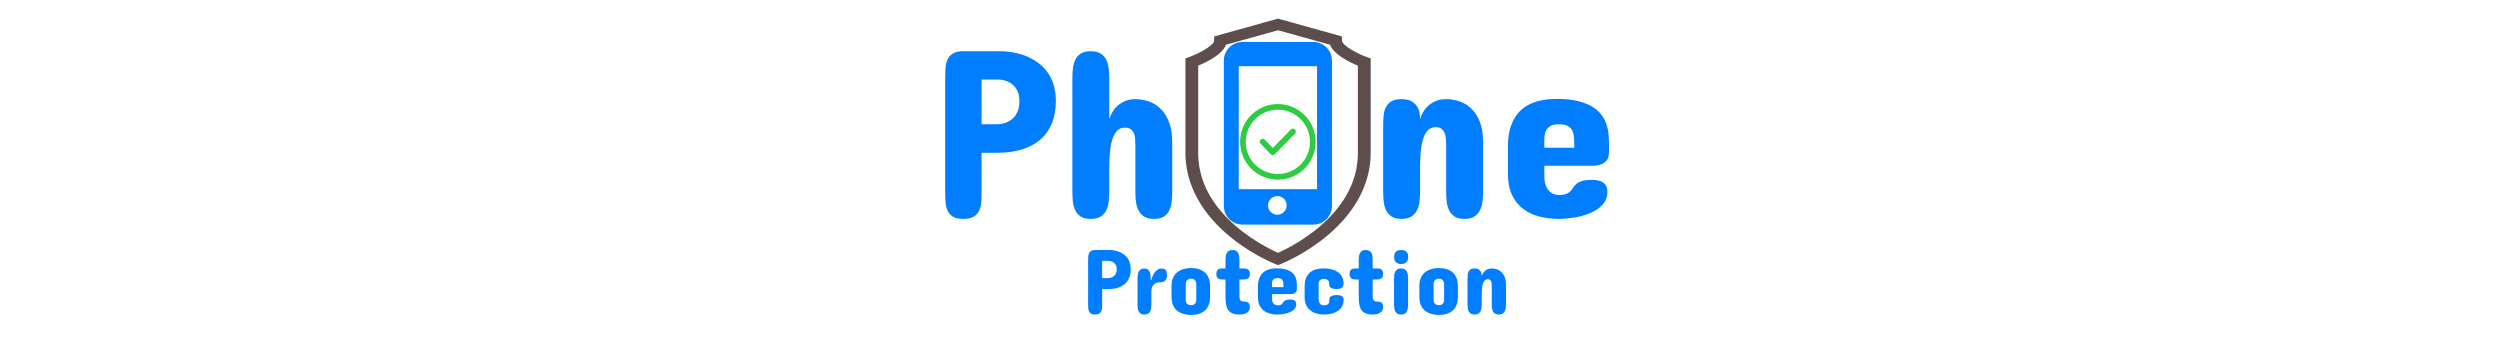
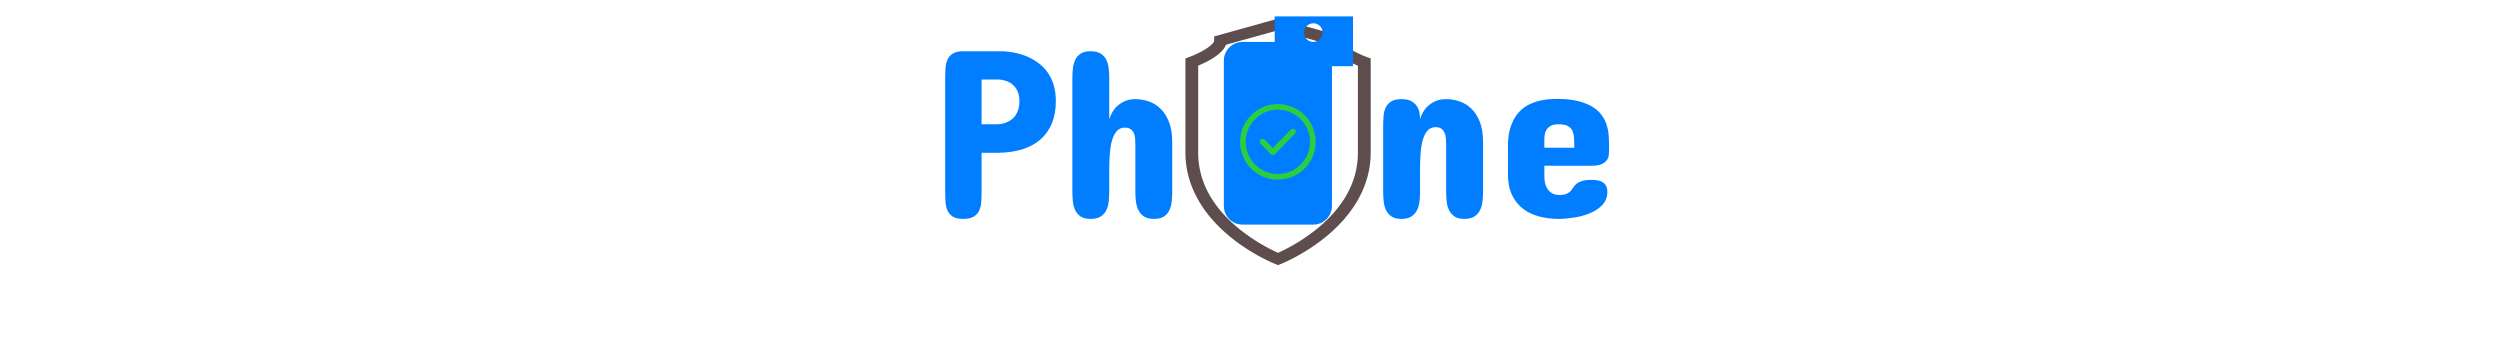
<svg xmlns="http://www.w3.org/2000/svg" xml:space="preserve" width="2000" height="273" data-id="lg_EGE5jUgGoW5wjrRS12" data-version="1" viewBox="0 0 2000 273">
  <g data-padding="20">
    <g transform="translate(10 2.61)scale(.981)">
      <rect width="560" height="87.01" x="351.913" y="-277.777" fill="none" rx="0" ry="0" transform="translate(400 463.93)" />
-       <path fill="#007eff" d="M893.403 233.098h-4.81v12.18q0 1.61-.1 3.16-.09 1.54-.64 2.74-.54 1.2-1.71 1.94-1.16.73-3.34.73-2.11 0-3.25-.73-1.15-.74-1.68-1.94-.52-1.2-.62-2.74-.09-1.55-.09-3.16v-35.49q0-1.62.09-3.16.1-1.54.62-2.75.53-1.2 1.68-1.93 1.14-.74 3.25-.74h12.4q4.67.23 8.35 1.96 1.58.75 3.07 1.88 1.48 1.13 2.67 2.76 1.18 1.64 1.89 3.87.72 2.24.72 5.17 0 4.03-1.26 7.05-1.26 3.03-3.65 5.08t-5.83 3.08q-3.44 1.04-7.76 1.04m-4.81-8.95h5.11q1.88-.12 3.38-.9.64-.34 1.25-.87.6-.53 1.09-1.3.48-.77.77-1.82.28-1.05.28-2.41 0-1.27-.28-2.23-.29-.96-.74-1.66-.45-.69-1.01-1.18-.57-.49-1.17-.83-1.43-.71-3.19-.86h-5.49Zm52.86-2.26q0 2.93-1.45 4.29-1.44 1.35-4.11 1.35-.38 0-1.08.06-.69.05-1.48.3-.79.24-1.6.71t-1.48 1.28q-.68.81-1.09 2.05-.42 1.24-.42 2.97v10.75q0 1.54-.17 3.01t-.77 2.61q-.6 1.15-1.73 1.87-1.13.71-3.04.71-1.88 0-2.97-.71-1.09-.72-1.68-1.87-.58-1.14-.75-2.61t-.17-3.01v-21.05q0-1.58.17-3.07.17-1.48.75-2.65.59-1.16 1.68-1.86 1.09-.69 2.97-.69 1.91 0 2.95.84 1.03.85 1.52 2.18.49 1.34.57 2.97.07 1.64.07 3.18h.6q.53-2.1 1.39-3.82.87-1.71 1.92-2.89t2.26-1.82q1.2-.64 2.4-.64 1.47 0 2.39.32t1.45.99q.52.68.71 1.73.19 1.06.19 2.52m3.76 17.82v-9.32q0-3.46.94-5.87.94-2.4 2.42-4.02 1.49-1.62 3.31-2.52 1.83-.9 3.59-1.35 1.77-.45 3.29-.57 1.53-.11 2.39-.11.87 0 2.37.11 1.5.12 3.21.57 1.72.45 3.46 1.35 1.75.9 3.16 2.52t2.31 4.02q.91 2.41.91 5.87v9.32q0 3.46-.91 5.87-.9 2.4-2.31 4.02t-3.16 2.52q-1.74.9-3.46 1.35-1.71.45-3.21.57-1.5.11-2.37.11-.86 0-2.39-.11-1.52-.12-3.29-.57-1.76-.45-3.59-1.35-1.82-.9-3.31-2.52-1.48-1.62-2.42-4.02-.94-2.41-.94-5.87m11.58-10.98v13.61q.04 1.1.53 1.92.41.75 1.29 1.34.89.58 2.54.58 1.58 0 2.43-.58.84-.59 1.26-1.34.45-.82.52-1.92v-13.61q-.07-1.12-.52-2.06-.42-.76-1.26-1.41-.85-.66-2.43-.66-1.65 0-2.54.66-.88.65-1.29 1.41-.49.94-.53 2.06m30.3-12.48h2.11v-6.62q0-1.57.17-3.08.17-1.5.77-2.69.6-1.18 1.73-1.91 1.13-.74 3.04-.74 1.88 0 3.01.74 1.13.73 1.71 1.91.59 1.19.75 2.69.17 1.51.17 3.08v6.62h3.09q.97 0 1.95.1.98.09 1.75.54t1.24 1.35q.47.91.47 2.52 0 1.55-.47 2.45t-1.24 1.35-1.75.58q-.98.14-1.95.14h-3.09v13.15q0 .76.06 1.6.06.85.39 1.56.34.72 1.02 1.19t1.92.47q1.35 0 2.31.2.96.21 1.58.74.62.52.92 1.46t.3 2.41q0 1.5-.69 2.59-.7 1.09-1.87 1.81-1.16.71-2.7 1.05t-3.24.34q-2.67 0-4.56-.56-1.9-.57-3.16-1.6-1.26-1.04-2-2.48-.73-1.45-1.09-3.26-.35-1.8-.45-3.89-.09-2.08-.09-4.38v-12.4h-2.11q-.97 0-1.93-.14-.96-.13-1.71-.58-.76-.45-1.23-1.35t-.47-2.45q0-1.61.47-2.52.47-.9 1.23-1.35.75-.45 1.71-.54.96-.1 1.93-.1m60.3 13.84v2.33q0 .6-.07 1.41-.08.81-.59 1.54t-1.6 1.26-3.08.53h-14.96v3.61q0 .9.22 1.88.23.97.77 1.8.55.83 1.45 1.35.9.53 2.22.53 1.5 0 2.31-.36.81-.35 1.28-.88t.85-1.13q.37-.6.99-1.13.62-.52 1.73-.88t3.07-.36q.94 0 1.82.15t1.56.57q.68.41 1.09 1.14.41.74.41 1.9 0 2.45-1.54 4.08-1.54 1.64-3.87 2.62-2.33.97-5.06 1.39-2.72.41-5.09.41-3.12-.04-5.94-.79t-4.98-2.41q-2.17-1.65-3.44-4.32-1.28-2.67-1.28-6.54v-8.8q0-3.57.84-6.05.85-2.48 2.2-4.14 1.36-1.65 3.05-2.57 1.69-.93 3.42-1.38t3.29-.56 2.69-.11q3.8 0 6.48.67 2.69.68 4.5 1.77 1.8 1.09 2.85 2.52 1.06 1.43 1.58 2.95.53 1.52.68 3.08t.15 2.92m-20.3-1.21v2.64h9.4q0-1.77-.1-3.14-.09-1.38-.56-2.31-.47-.94-1.47-1.43-.99-.49-2.84-.49-1.54 0-2.42.49t-1.34 1.22q-.45.73-.56 1.56t-.11 1.46m38.06.31v11.65q0 .6.11 1.52t.53 1.81q.41.88 1.22 1.52t2.2.64q1.65 0 2.59-.38.94-.37 1.39-1.03t.57-1.54q.11-.88.11-1.86 0-.49.17-1.11t.81-1.17q.64-.54 1.9-.9 1.25-.36 3.44-.36 1.99 0 3.08.45 1.09.46 1.6 1.08.5.62.58 1.27.07.66.07 1.04 0 2.4-.73 4.23-.73 1.82-1.97 3.16-1.24 1.33-2.86 2.23-1.62.91-3.44 1.43-1.82.53-3.7.75-1.88.23-3.61.23-2.97 0-5.76-.79-2.78-.79-4.94-2.48t-3.48-4.34q-1.31-2.65-1.31-6.38v-8.79q0-3.58.84-6.06.85-2.48 2.2-4.13 1.36-1.66 3.05-2.58t3.42-1.37 3.29-.57q1.56-.11 2.69-.11 3.34 0 5.84.57 2.5.56 4.31 1.5 1.8.94 2.99 2.16 1.18 1.22 1.86 2.58.68 1.35.96 2.7.28 1.36.28 2.52 0 .6-.08 1.41-.07.81-.58 1.54-.51.74-1.6 1.26-1.09.53-3.08.53-.71 0-1.79-.06-1.07-.05-2.08-.39-1.02-.34-1.73-1.05-.72-.72-.72-2.03 0-.91-.09-1.75-.09-.85-.55-1.49-.45-.64-1.37-1.03-.92-.4-2.57-.4-1.39 0-2.2.46-.81.45-1.22 1.12-.42.68-.53 1.43t-.11 1.36m30.6-12.94h2.11v-6.62q0-1.57.17-3.08.16-1.5.77-2.69.6-1.18 1.73-1.91 1.12-.74 3.04-.74 1.88 0 3.01.74 1.13.73 1.71 1.91.58 1.19.75 2.69.17 1.51.17 3.08v6.62h3.08q.98 0 1.96.1.98.09 1.75.54t1.24 1.35q.47.91.47 2.52 0 1.55-.47 2.45t-1.24 1.35-1.75.58q-.98.14-1.96.14h-3.08v13.15q0 .76.06 1.6.05.85.39 1.56.34.72 1.02 1.19.67.47 1.91.47 1.36 0 2.32.2.96.21 1.58.74.62.52.92 1.46t.3 2.41q0 1.5-.7 2.59-.69 1.09-1.86 1.81-1.16.71-2.71 1.05-1.54.34-3.23.34-2.67 0-4.57-.56-1.9-.57-3.16-1.6-1.26-1.04-1.99-2.48-.73-1.45-1.09-3.26-.36-1.8-.45-3.89-.09-2.08-.09-4.38v-12.4h-2.11q-.98 0-1.94-.14-.95-.13-1.71-.58-.75-.45-1.22-1.35t-.47-2.45q0-1.61.47-2.52.47-.9 1.22-1.35.76-.45 1.71-.54.96-.1 1.94-.1m30.91 29.18v-20.76q0-1.58.17-3.08.16-1.5.77-2.69.6-1.18 1.73-1.91 1.12-.74 3.04-.74t3.05.74q1.12.73 1.73 1.91.6 1.19.77 2.69t.17 3.08v20.76q0 1.58-.17 3.1t-.77 2.71q-.61 1.18-1.73 1.9-1.13.71-3.05.71t-3.04-.71q-1.13-.72-1.73-1.9-.61-1.19-.77-2.71-.17-1.52-.17-3.1m11.5-38.5q0 2.89-1.5 4.3-1.51 1.41-4.21 1.41-2.71 0-4.21-1.41-1.51-1.41-1.51-4.3 0-3.01 1.51-4.36 1.5-1.36 4.21-1.36 2.89 0 4.3 1.36 1.41 1.35 1.41 4.36m9.17 32.78v-9.32q0-3.46.94-5.87.94-2.4 2.43-4.02 1.48-1.62 3.31-2.52 1.82-.9 3.59-1.35t3.29-.57q1.52-.11 2.39-.11.86 0 2.36.11 1.51.12 3.22.57t3.46 1.35 3.16 2.52 2.31 4.02q.9 2.41.9 5.87v9.32q0 3.46-.9 5.87-.9 2.4-2.31 4.02t-3.16 2.52-3.46 1.35-3.22.57q-1.5.11-2.36.11-.87 0-2.39-.11-1.52-.12-3.29-.57t-3.59-1.35q-1.83-.9-3.31-2.52-1.49-1.62-2.43-4.02-.94-2.41-.94-5.87m11.58-10.98v13.61q.04 1.1.53 1.92.41.75 1.3 1.34.88.58 2.54.58 1.58 0 2.42-.58.85-.59 1.26-1.34.45-.82.53-1.92v-13.61q-.08-1.12-.53-2.06-.41-.76-1.26-1.41-.84-.66-2.42-.66-1.66 0-2.54.66-.89.65-1.3 1.41-.49.94-.53 2.06m59.02.91v15.64q0 1.61-.18 3.16-.19 1.54-.81 2.74t-1.77 1.94q-1.15.73-3.1.73-1.92 0-3.05-.73-1.13-.74-1.73-1.94t-.77-2.74q-.17-1.55-.17-3.16v-14.67q0-1.05-.09-2.06-.09-1.02-.43-1.79t-1-1.24-1.79-.47q-1.54 0-2.48 1.02-.94 1.01-1.48 2.78-.55 1.76-.74 4.15-.18 2.39-.18 5.13v7.15q0 1.61-.19 3.16-.19 1.54-.81 2.74t-1.77 1.94q-1.14.73-3.1.73-1.92 0-3.04-.73-1.13-.74-1.73-1.94t-.77-2.74q-.17-1.55-.17-3.16v-20.53q0-1.62.11-3.14t.68-2.71q.56-1.18 1.71-1.91 1.14-.74 3.21-.74t3.24.7q1.16.69 1.74 1.67.59.98.74 2.07t.15 1.88q.3-1.09.94-2.22t1.63-2.03q1-.9 2.39-1.49 1.39-.58 3.23-.58 2.07 0 4.14.68t3.72 2.25q1.66 1.58 2.69 4.14t1.03 6.32" />
      <path fill="#5e4d4d" d="m1030.435 12.97-50.49 14.07v3.297c0 3.557-10.674 9.97-20.262 13.467l-3.176 1.185v76.762c0 25.467 12.723 49.306 36.783 68.903a152.8 152.8 0 0 0 36.602 22.03l2.15.844 2.152-.844c.743-.302 18.572-7.377 36.582-22.03 24.08-19.597 36.823-43.416 36.823-68.903V44.969l-3.196-1.125c-9.588-3.518-20.26-9.93-20.26-13.487V27.04l-52.1-14.512Zm1.608 9.044 42.41 11.8c3.116 8.08 16.08 14.33 22.714 17.084v70.852c0 23.176-11.196 44.08-33.286 62.13a148.7 148.7 0 0 1-31.838 19.657 148.7 148.7 0 0 1-31.838-19.658c-22.09-18.05-33.286-38.953-33.286-62.129V50.878c6.633-2.734 19.597-8.985 22.713-17.065Z" />
-       <path fill="#007eff" d="M1060.803 31.538h-57.76c-8.36 0-15.2 6.84-15.2 15.2v118.56c0 8.36 6.84 15.2 15.2 15.2h57.76c8.36 0 15.2-6.84 15.2-15.2V46.738c0-8.36-6.84-15.2-15.2-15.2m-29.336 140.904c-4.104 0-7.6-3.344-7.6-7.6 0-4.105 3.344-7.6 7.6-7.6s7.6 3.343 7.6 7.6-3.496 7.6-7.6 7.6m32.376-20.824h-63.84V51.298h63.84Z" />
+       <path fill="#007eff" d="M1060.803 31.538h-57.76c-8.36 0-15.2 6.84-15.2 15.2v118.56c0 8.36 6.84 15.2 15.2 15.2h57.76c8.36 0 15.2-6.84 15.2-15.2V46.738c0-8.36-6.84-15.2-15.2-15.2c-4.104 0-7.6-3.344-7.6-7.6 0-4.105 3.344-7.6 7.6-7.6s7.6 3.343 7.6 7.6-3.496 7.6-7.6 7.6m32.376-20.824h-63.84V51.298h63.84Z" />
      <path fill="#2ecc40" fill-rule="evenodd" d="M1031.913 143.818c-17.017 0-30.8-13.784-30.8-30.8s13.783-30.8 30.8-30.8 30.8 13.782 30.8 30.8-13.783 30.8-30.8 30.8m0-56.98c-14.476 0-26.18 11.703-26.18 26.18s11.704 26.18 26.18 26.18 26.18-11.705 26.18-26.18-11.704-26.18-26.18-26.18m-2.464 36.266a2.31 2.31 0 0 1-3.31 0l-8.24-8.47a2.42 2.42 0 0 1 0-3.388 2.324 2.324 0 0 1 3.311 0l6.545 6.776 14.784-15.092a2.324 2.324 0 0 1 3.311 0 2.417 2.417 0 0 1 0 3.388Z" />
      <rect width="728" height="226" x="267.913" y="-347.272" fill="none" rx="0" ry="0" transform="translate(218.39 347.11)" />
      <path fill="#007eff" d="M802.783 121.938h-12.5v31.65q0 4.19-.25 8.2-.24 4-1.66 7.13-1.41 3.12-4.44 5.03-3.03 1.9-8.69 1.9-5.47 0-8.45-1.9-2.98-1.91-4.35-5.03-1.36-3.13-1.61-7.13-.24-4.01-.24-8.2v-92.19q0-4.2.24-8.21.25-4 1.61-7.12 1.37-3.13 4.35-5.03 2.98-1.91 8.45-1.91h32.22q12.11.59 21.68 5.08 4.11 1.95 7.96 4.88 3.86 2.93 6.94 7.18 3.07 4.25 4.93 10.06 1.85 5.81 1.85 13.43 0 10.45-3.27 18.31t-9.47 13.18-15.14 8.01q-8.93 2.68-20.16 2.68m-12.5-23.24h13.28q4.88-.29 8.79-2.34 1.66-.88 3.22-2.25 1.56-1.36 2.83-3.37 1.27-2 2-4.73.74-2.74.74-6.25 0-3.32-.74-5.81-.73-2.49-1.9-4.3t-2.64-3.08q-1.46-1.27-3.02-2.15-3.72-1.85-8.31-2.24h-14.25Zm155.47 14.46v40.62q0 4.1-.44 8.06-.44 3.95-1.96 7.08-1.51 3.12-4.44 5.03-2.93 1.9-8.01 1.9t-8.05-1.9q-2.98-1.91-4.59-5.03-1.62-3.13-2.1-7.08-.49-3.96-.49-8.06v-38.48q0-2.54-.2-5.03-.19-2.49-1.07-4.44t-2.59-3.17-4.74-1.22q-3.9 0-6.34 2.58-2.45 2.59-3.86 7.13-1.42 4.54-1.95 10.75-.54 6.2-.54 13.33v18.55q0 4.1-.44 8.06-.44 3.95-2 7.08-1.57 3.12-4.59 5.03-3.03 1.9-8.21 1.9-5.07 0-8-1.9-2.93-1.91-4.45-5.03-1.51-3.13-1.95-7.08-.44-3.96-.44-8.06v-92.58q0-4.1.44-8.05.44-3.96 1.95-7.08 1.52-3.13 4.45-5.03 2.93-1.91 8-1.91 5.18 0 8.21 1.91 3.02 1.9 4.59 5.03 1.56 3.12 2 7.08.44 3.95.44 8.05v33.4q.88-2.83 2.54-5.76t4.29-5.27q2.64-2.35 6.21-3.86 3.56-1.52 8.25-1.52 5.37 0 10.79 1.81t9.67 5.91q4.24 4.1 6.93 10.79t2.69 16.46" />
      <rect width="728" height="226" x="267.913" y="-347.272" fill="none" rx="0" ry="0" transform="translate(536.38 347.11)" />
      <path fill="#007eff" d="M1199.233 112.958v40.63q0 4.19-.49 8.2-.49 4-2.1 7.13-1.61 3.12-4.59 5.03-2.98 1.9-8.05 1.9-4.99 0-7.91-1.9-2.93-1.91-4.5-5.03-1.56-3.13-2-7.13-.44-4.01-.44-8.2v-38.09q0-2.74-.24-5.37-.25-2.64-1.13-4.64-.87-2-2.58-3.22t-4.64-1.22q-4.01 0-6.45 2.63-2.44 2.64-3.85 7.23-1.42 4.59-1.91 10.79t-.49 13.33v18.56q0 4.19-.49 8.2-.48 4-2.1 7.13-1.61 3.12-4.59 5.03-2.97 1.9-8.05 1.9-4.98 0-7.91-1.9-2.93-1.91-4.49-5.03-1.57-3.13-2.01-7.13-.44-4.01-.44-8.2v-53.33q0-4.19.3-8.15.29-3.95 1.76-7.03 1.46-3.08 4.44-4.98 2.98-1.91 8.35-1.91t8.4 1.81q3.02 1.81 4.54 4.35 1.51 2.54 1.9 5.37t.39 4.88q.78-2.83 2.44-5.76t4.25-5.27q2.59-2.35 6.2-3.86 3.62-1.52 8.4-1.52 5.37 0 10.74 1.76t9.67 5.86 6.98 10.74q2.69 6.64 2.69 16.41m102.74 1.17v6.06q0 1.56-.19 3.66-.2 2.1-1.51 4-1.32 1.91-4.16 3.27-2.83 1.37-8 1.37h-38.87v9.38q0 2.34.59 4.88.58 2.54 2 4.69 1.41 2.15 3.76 3.51 2.34 1.37 5.76 1.37 3.91 0 6-.93 2.1-.93 3.33-2.29 1.22-1.37 2.19-2.93.98-1.57 2.59-2.93 1.61-1.37 4.49-2.3t7.96-.93q2.44 0 4.74.4 2.29.39 4.05 1.46t2.83 2.98q1.08 1.9 1.08 4.93 0 6.35-4.01 10.6-4 4.24-10.06 6.78-6.05 2.54-13.13 3.62-7.08 1.07-13.23 1.07-8.11-.1-15.43-2.05-7.33-1.95-12.94-6.25-5.62-4.3-8.94-11.23t-3.32-16.99v-22.85q0-9.28 2.2-15.73 2.2-6.44 5.71-10.74 3.52-4.3 7.91-6.69 4.4-2.39 8.89-3.56t8.54-1.47q4.06-.29 6.99-.29 9.86 0 16.84 1.76 6.98 1.75 11.67 4.59 4.69 2.83 7.42 6.54 2.74 3.71 4.11 7.67 1.36 3.95 1.75 8 .39 4.06.39 7.57m-52.73-3.12v6.83h24.41q0-4.59-.24-8.15-.24-3.57-1.47-6.01-1.22-2.44-3.8-3.71-2.59-1.27-7.38-1.27-4 0-6.3 1.27-2.29 1.27-3.46 3.18-1.17 1.9-1.47 4.05-.29 2.15-.29 3.81" />
    </g>
-     <path fill="transparent" stroke="transparent" d="M477 0h1046v273H477z" />
  </g>
</svg>